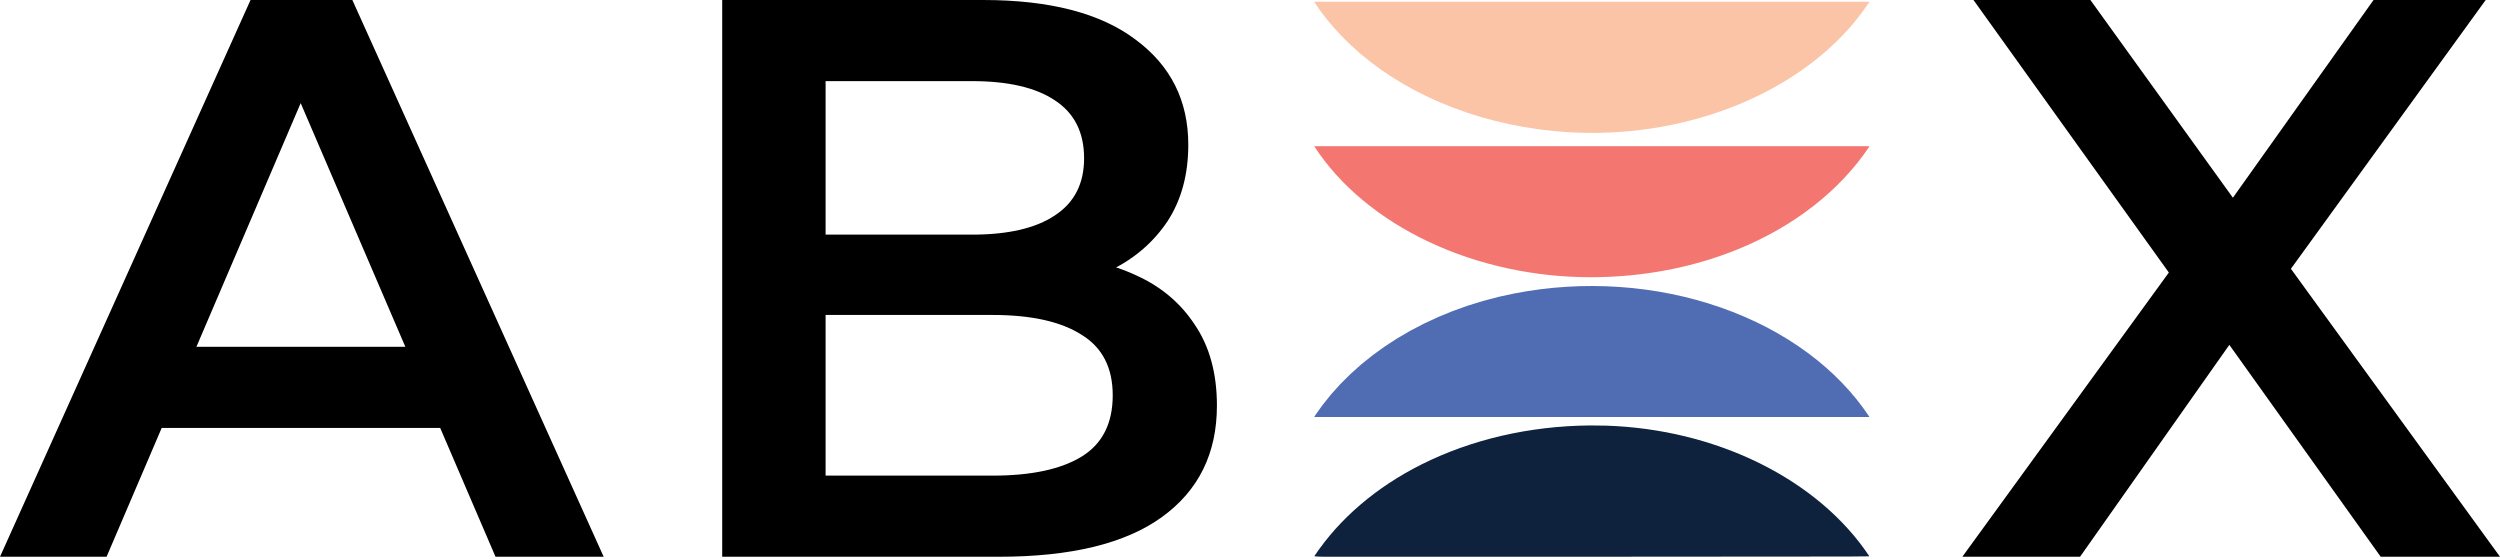
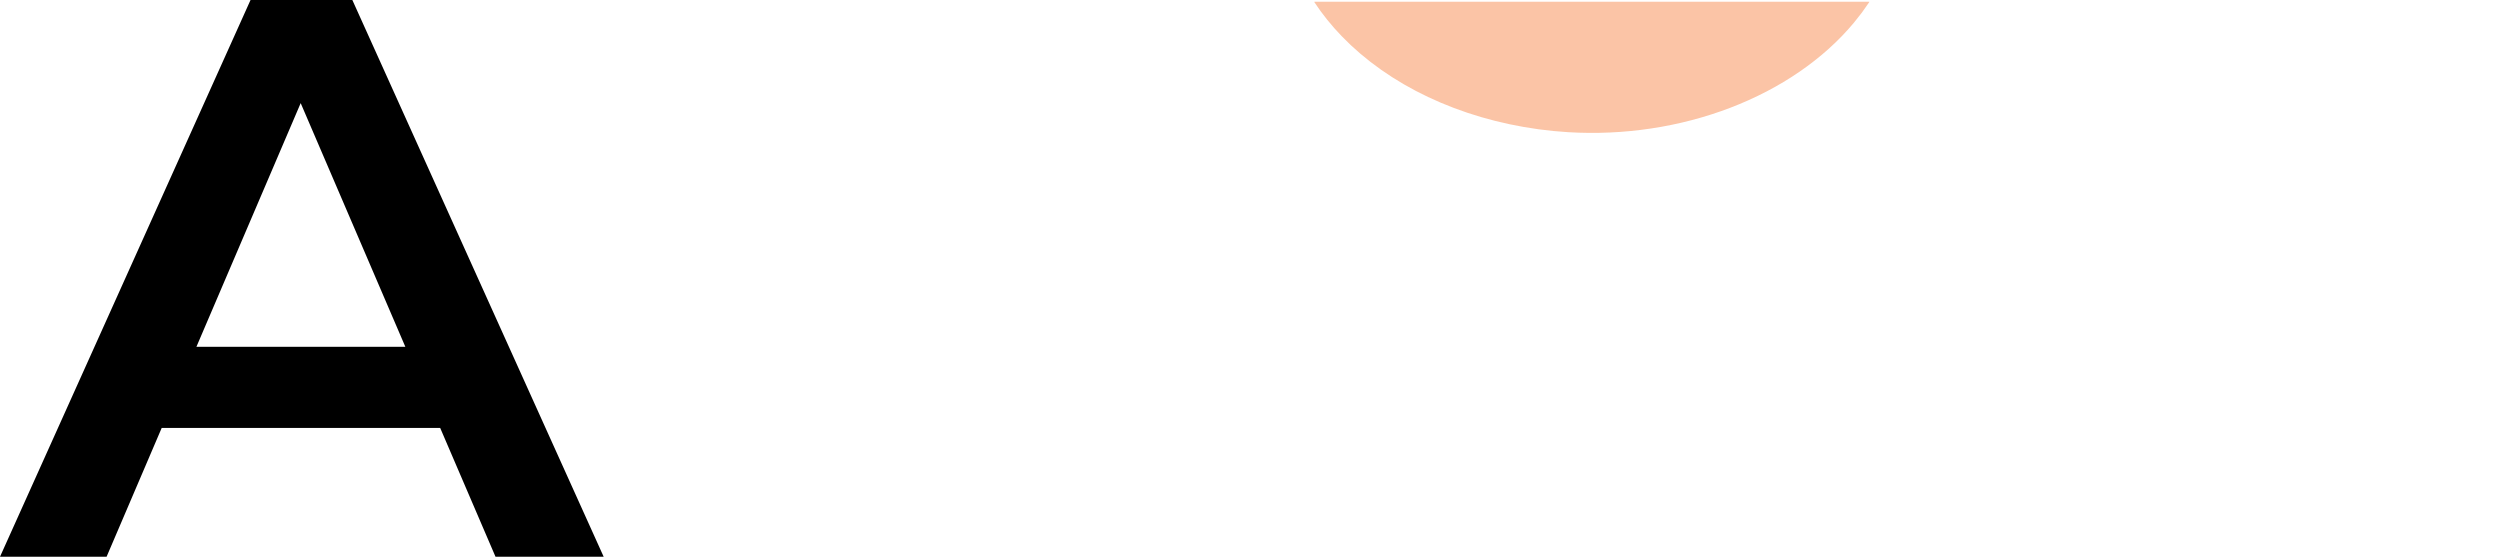
<svg xmlns="http://www.w3.org/2000/svg" width="100%" height="100%" viewBox="0 0 1024 229" fill="none">
  <path d="M630.151 52.947L624.157 52.015L618.257 50.874L612.413 49.518L606.681 47.962L601.048 46.197L595.541 44.232L590.175 42.08L584.953 39.738L579.882 37.21L574.975 34.502L570.24 31.618L565.689 28.563L561.339 25.349L557.185 21.974L553.266 18.47L549.562 14.816L546.485 11.484L543.587 8.044L540.889 4.526L538.375 0.904C538.361 0.882 538.355 0.859 538.357 0.835C538.358 0.812 538.368 0.789 538.384 0.769C538.401 0.749 538.423 0.732 538.45 0.721C538.477 0.709 538.508 0.703 538.539 0.703H765.532C765.679 0.703 765.719 0.754 765.654 0.857L762.605 5.193L759.295 9.379L756.92 12.115L754.434 14.78L751.816 17.398L749.091 19.937L746.263 22.398L743.331 24.779L740.273 27.107L737.127 29.348L733.868 31.511L730.524 33.587L727.096 35.571L723.584 37.468L719.979 39.279L716.298 40.997L712.543 42.618L708.726 44.142L704.844 45.566L700.906 46.889L696.907 48.109L692.857 49.228L688.783 50.236L684.657 51.139L680.494 51.939L676.289 52.628L672.08 53.205L667.832 53.675L663.609 54.03L659.357 54.274L655.095 54.41L650.811 54.432L646.564 54.342L642.302 54.141L636.229 53.661L630.151 52.947Z" fill="#FBC4A6" />
-   <path d="M651.983 113.547L647.618 113.5L643.273 113.335L638.909 113.052L634.568 112.654L630.255 112.137L625.98 111.51L621.695 110.764L617.452 109.903L613.233 108.927L609.066 107.841L604.954 106.65L600.904 105.348L596.895 103.935L592.953 102.418L589.08 100.8L585.287 99.082L581.574 97.264L577.945 95.353L574.4 93.344L570.944 91.243L567.605 89.062L564.36 86.792L561.218 84.435L558.179 81.993L555.271 79.486L552.471 76.897L549.816 74.26L547.278 71.546L544.861 68.762L542.567 65.911L540.422 63.017L538.404 60.058C538.392 60.04 538.387 60.019 538.388 59.999C538.389 59.978 538.397 59.958 538.411 59.941C538.425 59.923 538.445 59.908 538.468 59.898C538.491 59.888 538.518 59.883 538.545 59.882H765.425C765.665 59.882 765.731 59.964 765.622 60.126L763.281 63.458L760.794 66.7L758.144 69.881L755.348 72.966L752.417 75.96L749.35 78.855L746.123 81.674L742.771 84.389L739.282 87.003L735.672 89.51L731.949 91.906L728.118 94.187L724.157 96.36L720.092 98.415L715.934 100.349L711.673 102.16L708.231 103.508L704.738 104.774L701.188 105.961L697.587 107.066L693.963 108.081L690.292 109.013L686.574 109.863L682.818 110.624L679.058 111.294L675.26 111.883L671.43 112.381L667.567 112.794L663.689 113.116L659.779 113.349L655.893 113.493L651.983 113.547Z" fill="#F47671" />
-   <path d="M765.505 170.816L538.573 170.809C538.352 170.809 538.291 170.733 538.39 170.583L541.631 166.01L545.166 161.595L549.015 157.313L553.146 153.203L557.566 149.254L562.244 145.499L567.166 141.938L572.326 138.585L577.725 135.439L583.34 132.513L589.113 129.837L595.074 127.395L601.162 125.214L607.409 123.281L613.758 121.613L620.239 120.204L625.563 119.257L630.892 118.486L636.273 117.887L641.648 117.467L647.071 117.216L652.479 117.148L657.907 117.252L663.301 117.536L668.672 117.991L673.996 118.619L679.316 119.426L684.575 120.405L689.777 121.549L694.905 122.865L699.948 124.343L704.907 125.978L709.767 127.779L714.53 129.733L719.18 131.842L723.717 134.101L728.124 136.508L732.399 139.062L736.506 141.733L740.472 144.545L744.213 147.425L747.805 150.438L751.214 153.547L754.464 156.779L757.521 160.093L760.415 163.521L763.113 167.029L765.641 170.648C765.713 170.76 765.668 170.816 765.505 170.816Z" fill="#506CB2" />
-   <path d="M756.73 227.959C685.289 228.043 613.444 228.066 541.734 228.028C540.63 228.028 539.538 227.974 538.466 227.866C538.369 227.857 538.342 227.817 538.386 227.748L540.353 224.914L542.427 222.149L544.628 219.416L546.927 216.752L549.343 214.148L551.853 211.612L554.466 209.148L557.168 206.76L559.987 204.425L562.9 202.165L565.897 199.985L568.978 197.883L572.162 195.853L575.431 193.906L578.769 192.041L582.192 190.262L586.042 188.404L589.984 186.65L594.002 185.004L598.1 183.469L602.253 182.056L606.477 180.754L610.762 179.564L615.116 178.491L619.513 177.537L623.962 176.701L628.425 175.995L632.929 175.403L637.481 174.933L642.075 174.585L646.659 174.363L651.276 174.263L657.855 174.342L662.014 174.532L666.144 174.826L670.293 175.227L674.409 175.737L678.492 176.35L682.533 177.064L686.584 177.889L690.583 178.818L694.563 179.85L698.492 180.984L702.364 182.214L706.176 183.537L709.95 184.968L713.659 186.489L717.297 188.107L720.866 189.81L724.378 191.614L727.81 193.504L731.158 195.48L734.427 197.539L737.587 199.673L740.664 201.882L743.642 204.174L746.531 206.541L749.294 208.962L751.959 211.458L754.525 214.026L756.978 216.658L759.32 219.348L761.544 222.106L763.637 224.893L765.613 227.741C765.673 227.831 765.637 227.877 765.506 227.877C762.582 227.927 759.65 227.955 756.73 227.959Z" fill="#0E213D" />
  <path d="M0 228.045L102.62 0H144.32L247.266 228.045H202.96L114.674 22.479H131.615L43.654 228.045H0ZM47.238 175.269L58.64 142.04H181.785L193.187 175.269H47.238Z" fill="black" />
-   <path d="M295.815 228.045V0H402.67C430.036 0 450.885 5.43 465.22 16.289C479.554 26.931 486.721 41.265 486.721 59.292C486.721 71.454 483.898 81.879 478.251 90.567C472.604 99.037 465.002 105.661 455.446 110.439C446.107 115 435.9 117.28 424.823 117.28L430.687 105.552C443.501 105.552 455.012 107.941 465.22 112.719C475.427 117.28 483.463 124.013 489.327 132.918C495.408 141.822 498.449 152.899 498.449 166.147C498.449 185.694 490.956 200.897 475.97 211.756C460.985 222.616 438.723 228.045 409.186 228.045H295.815ZM338.166 194.816H406.579C422.434 194.816 434.596 192.209 443.067 186.997C451.537 181.785 455.772 173.423 455.772 161.912C455.772 150.618 451.537 142.365 443.067 137.153C434.596 131.723 422.434 129.008 406.579 129.008H334.908V96.105H398.109C412.878 96.105 424.172 93.499 431.99 88.286C440.026 83.074 444.044 75.255 444.044 64.83C444.044 54.188 440.026 46.261 431.99 41.048C424.172 35.836 412.878 33.229 398.109 33.229H338.166V194.816Z" fill="black" />
-   <path d="M803.773 228.045L899.878 95.779V127.705L808.334 0H856.224L924.312 94.476L904.765 94.802L972.201 0H1018.14L927.244 125.425V94.802L1024 228.045H975.133L903.462 127.705H922.683L851.989 228.045H803.773Z" fill="black" />
</svg>